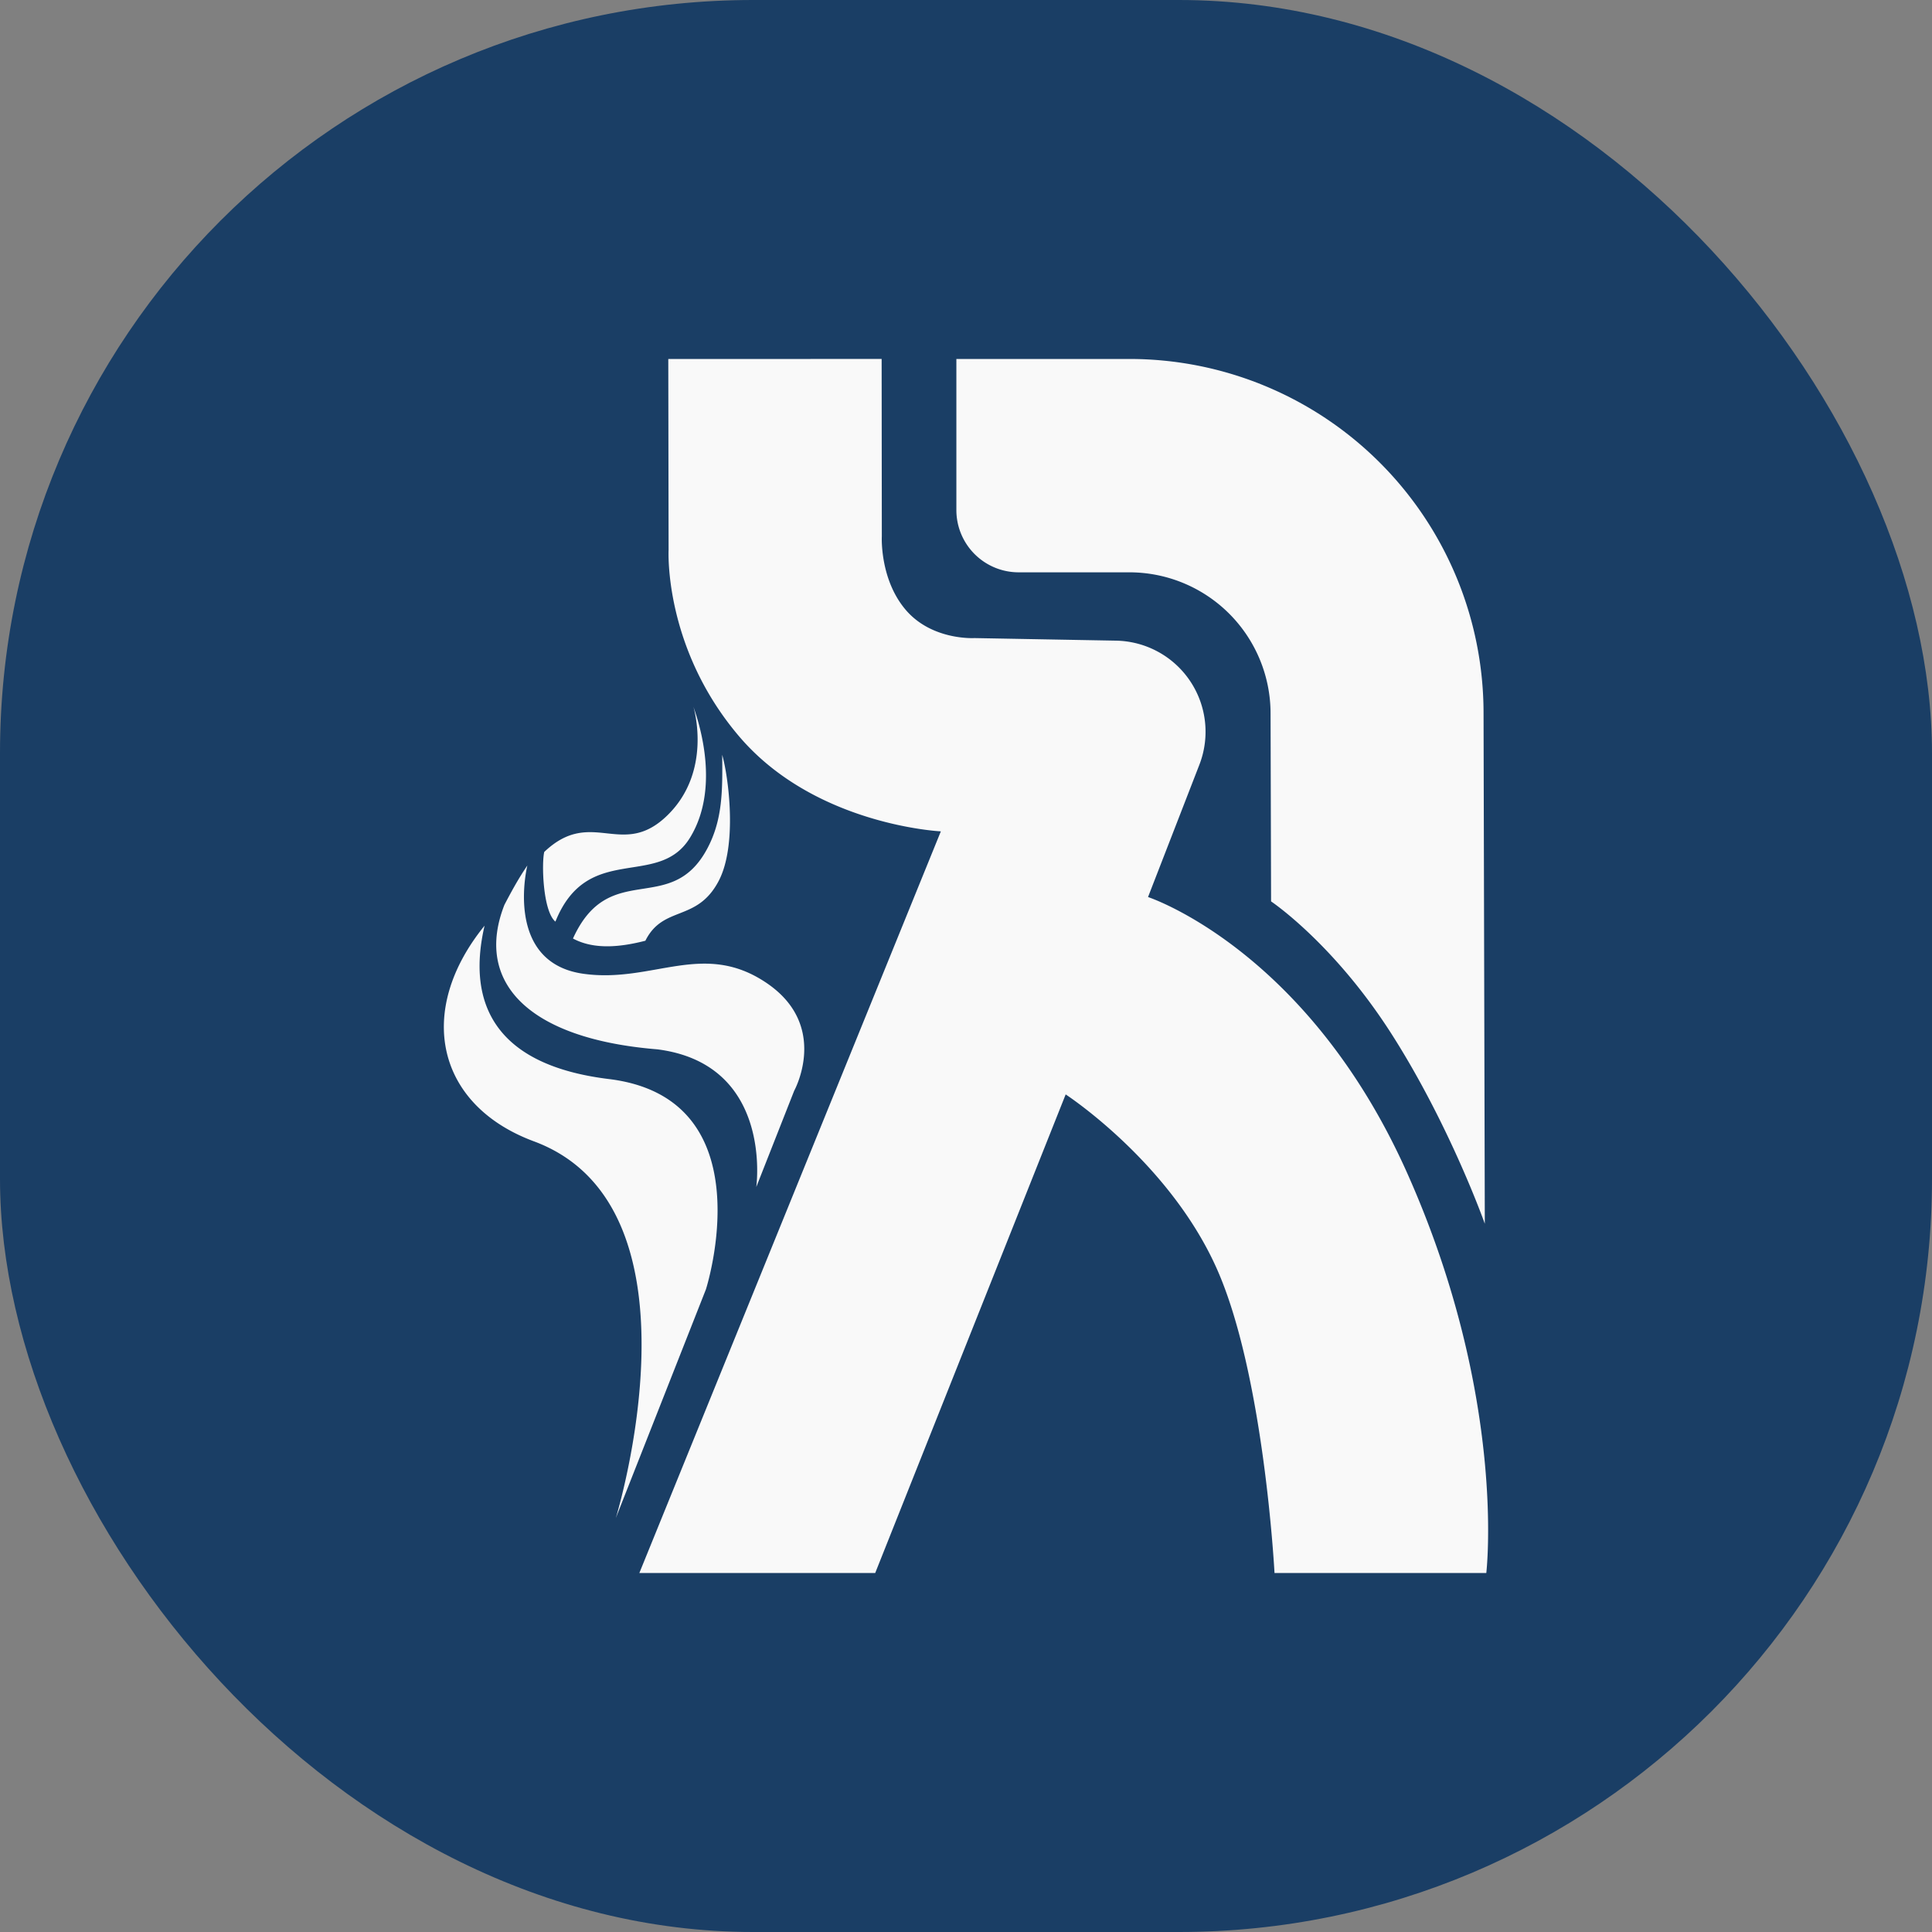
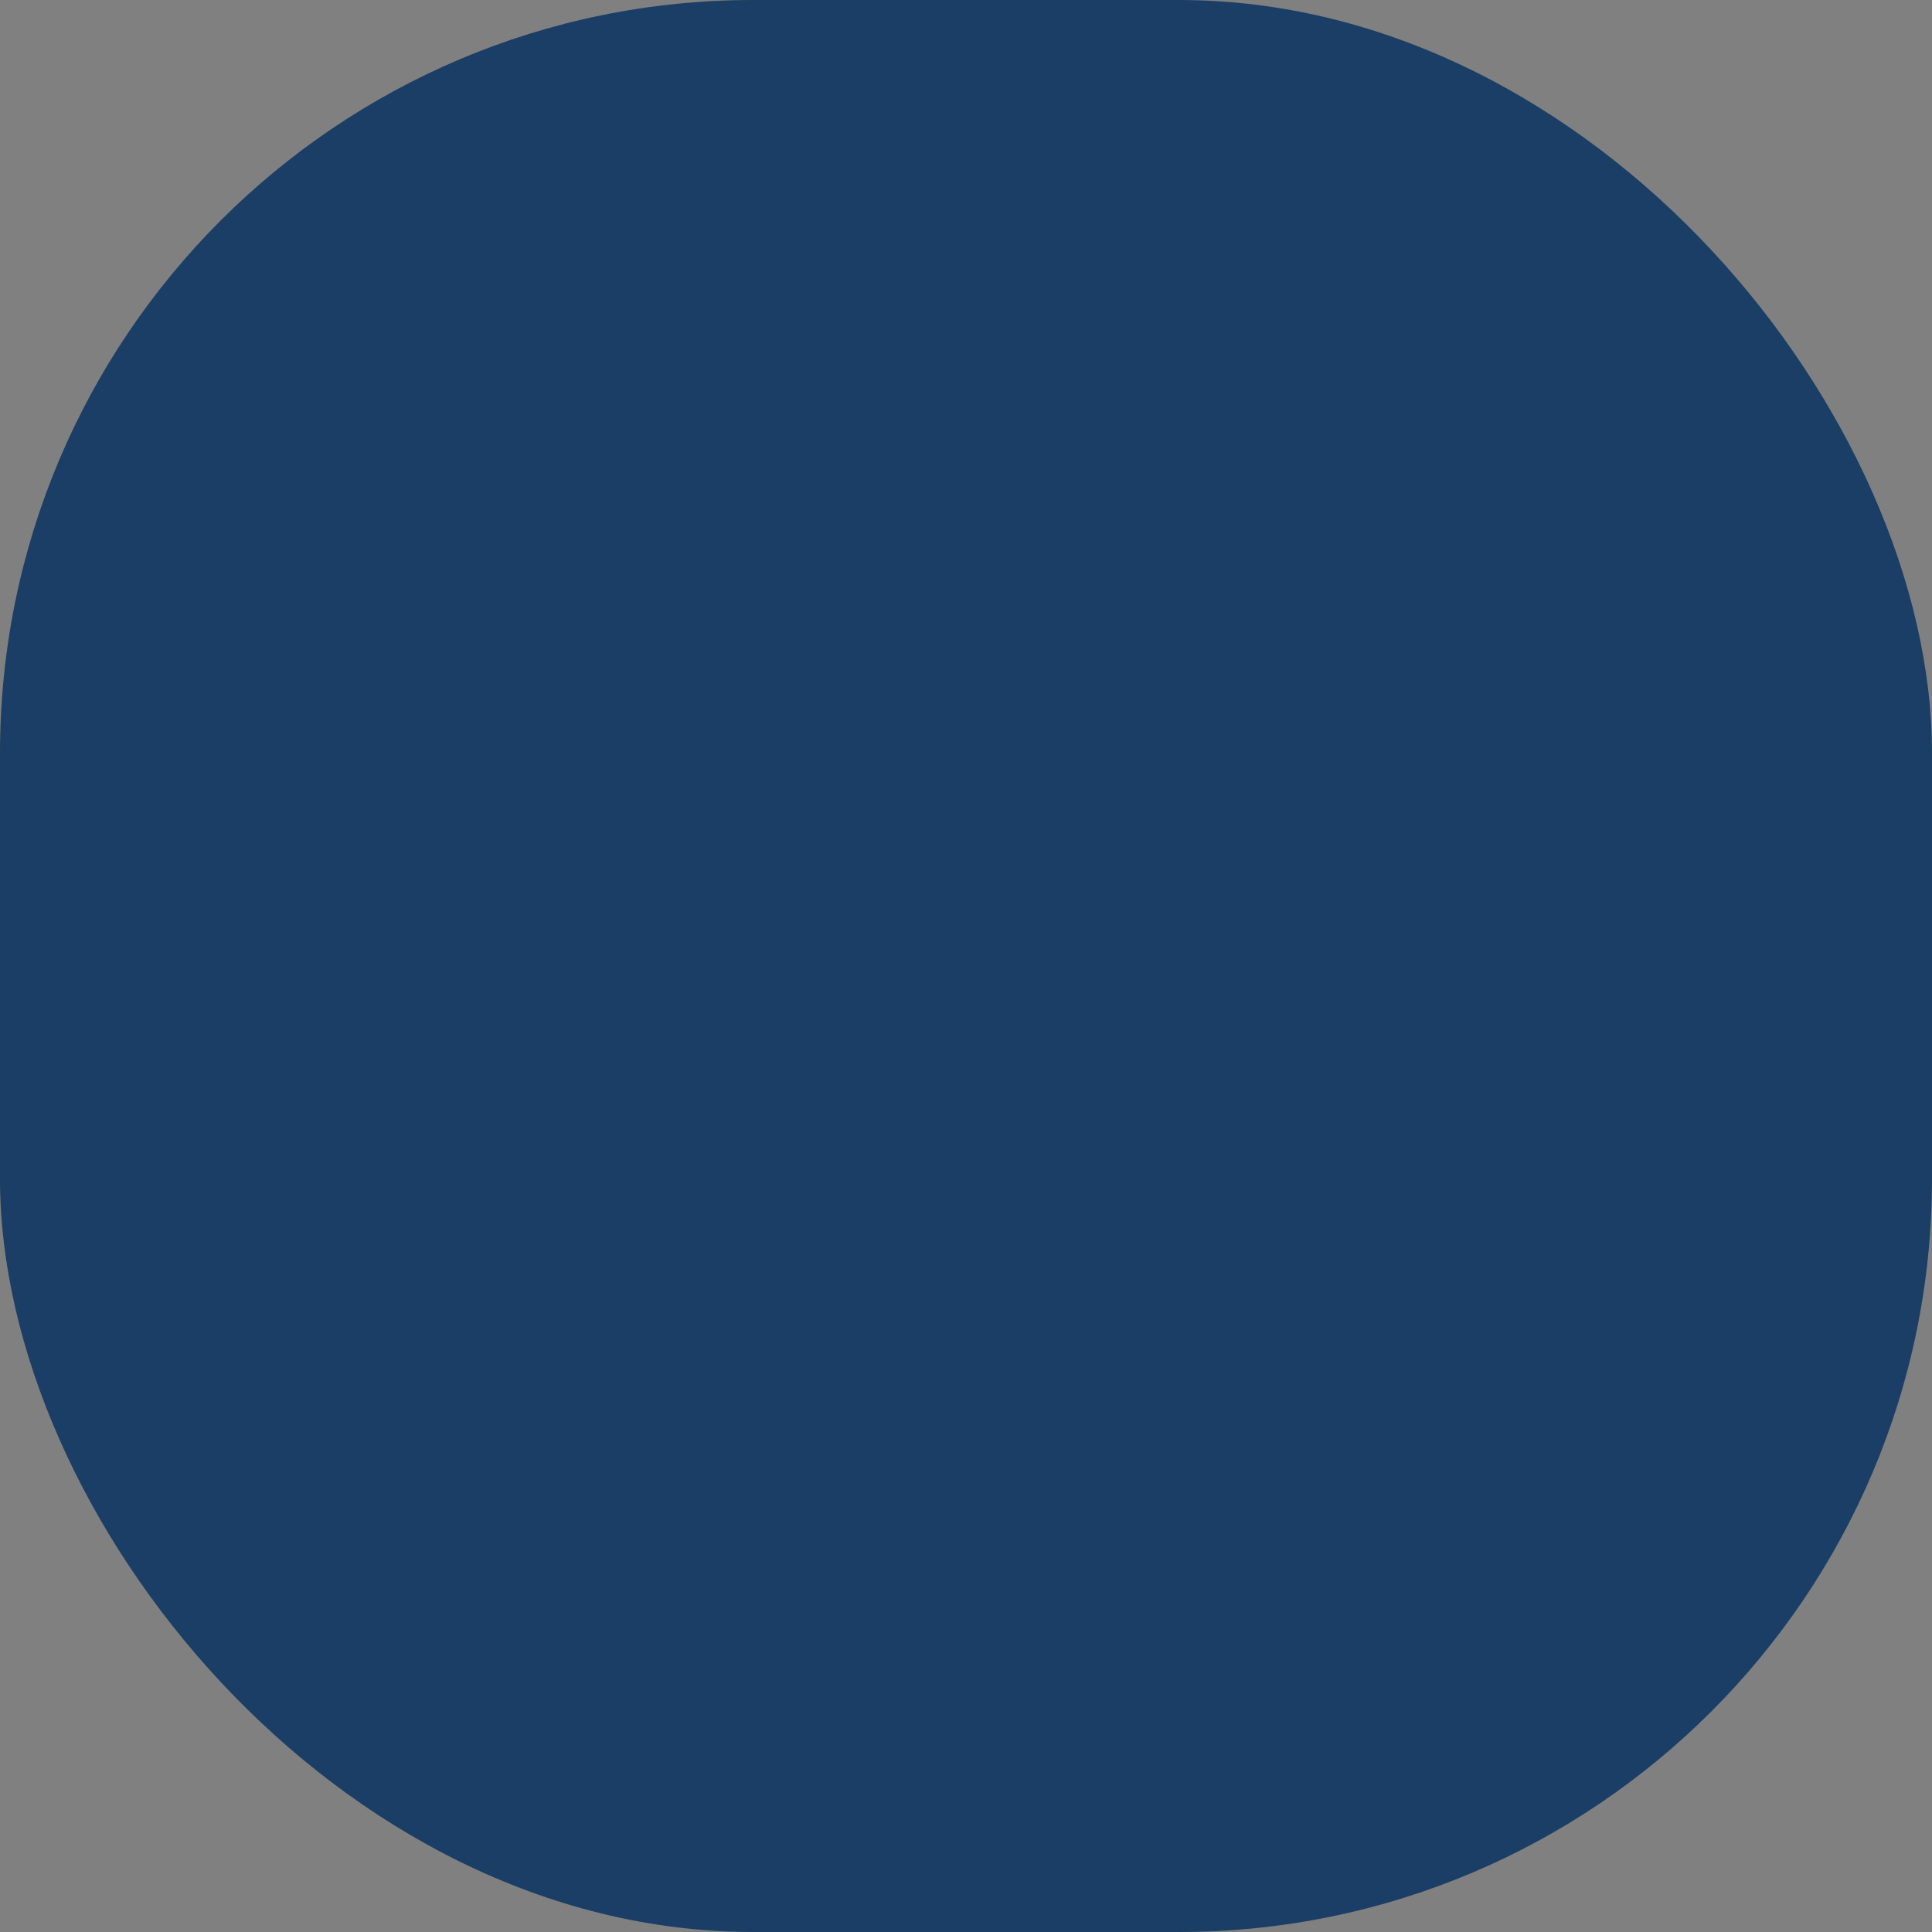
<svg xmlns="http://www.w3.org/2000/svg" width="173.71mm" height="173.71mm" viewBox="0 0 173.71 173.71" version="1.1" id="svg1" xml:space="preserve">
  <rect x="0" y="0" width="173.71" height="173.71" fill="#808080" stroke="none" />
  <defs id="defs1" />
  <g id="layer1" transform="translate(-552.079,-61.645)">
    <g id="g22" transform="translate(523.629,15.457)">
      <rect style="fill:#1a3e65;fill-opacity:1;stroke-width:9.557;paint-order:markers fill stroke" id="rect20" width="173.71" height="173.71" x="28.45" y="46.188" ry="67.717" />
-       <path id="rect13-7-09-0-3" style="display:inline;fill:#f9f9f9;fill-opacity:1;stroke-width:12.288;paint-order:markers fill stroke" d="m 88.537,78.464 0.028,17.184 c 0,0 -0.457,8.777 6.355,16.765 6.812,7.988 18.124,8.524 18.124,8.524 l -27.11,66.684 h 21.207 l 17.126,-43.031 c 0,0 9.242,6.018 13.543,15.569 4.3,9.551 5.234,27.462 5.234,27.462 h 19.042 c 0,0 1.886,-15.788 -7.105,-35.942 -8.991,-20.154 -23.309,-24.836 -23.309,-24.836 l 4.616,-11.895 a 8.194,8.194 0 0 0 -7.49,-11.157 l -12.738,-0.232 c 0,0 -3.802,0.231 -6.163,-2.523 -2.361,-2.754 -2.161,-6.606 -2.161,-6.606 l -0.016,-15.967 z m 25.902,0 v 13.583 a 5.6,5.6 0 0 0 5.601,5.6 h 9.919 0.034 a 12.696,12.696 0 0 1 12.696,12.696 l 0.046,16.892 c 0,0 5.641,3.765 10.883,11.999 5.242,8.234 8.334,16.983 8.334,16.983 l -0.113,-45.874 -5.1e-4,-0.098 A 31.833,31.833 0 0 0 129.959,78.464 Z m -23.647,31.251 c 0.086,0.289 1.669,5.86 -2.322,9.769 -4.098,4.015 -6.802,-0.769 -11.084,3.303 -0.245,0.948 -0.141,5.322 1.002,6.266 2.902,-7.221 9.244,-2.9 12.097,-7.538 2.958,-4.809 0.48,-11.24 0.307,-11.8 z m 2.592,4.34 c 0.035,3.218 0.041,5.829 -1.335,8.419 -3.289,6.191 -8.809,0.891 -12.082,8.099 1.968,1.059 4.418,0.735 6.51,0.199 1.607,-3.214 4.624,-1.645 6.584,-5.361 1.713,-3.248 0.881,-9.413 0.323,-11.356 z m -17.522,9.957 c -0.846,1.236 -1.515,2.498 -2.055,3.523 -2.71,6.898 2.034,12.051 13.747,13.001 10.449,1.335 8.894,12.379 8.894,12.379 l 3.407,-8.65 c 0,0 3.224,-5.831 -2.48,-9.695 -5.704,-3.864 -10.228,0.048 -16.469,-0.828 -7.205,-1.012 -5.042,-9.729 -5.042,-9.729 z m -3.844,5.406 c -6.243,7.685 -4.328,16.137 4.436,19.39 15.972,5.927 7.364,33.871 7.364,33.871 l 8.103,-20.564 c 0,0 5.503,-17.171 -8.726,-18.908 -10.166,-1.242 -12.816,-6.727 -11.177,-13.788 z" />
    </g>
  </g>
</svg>